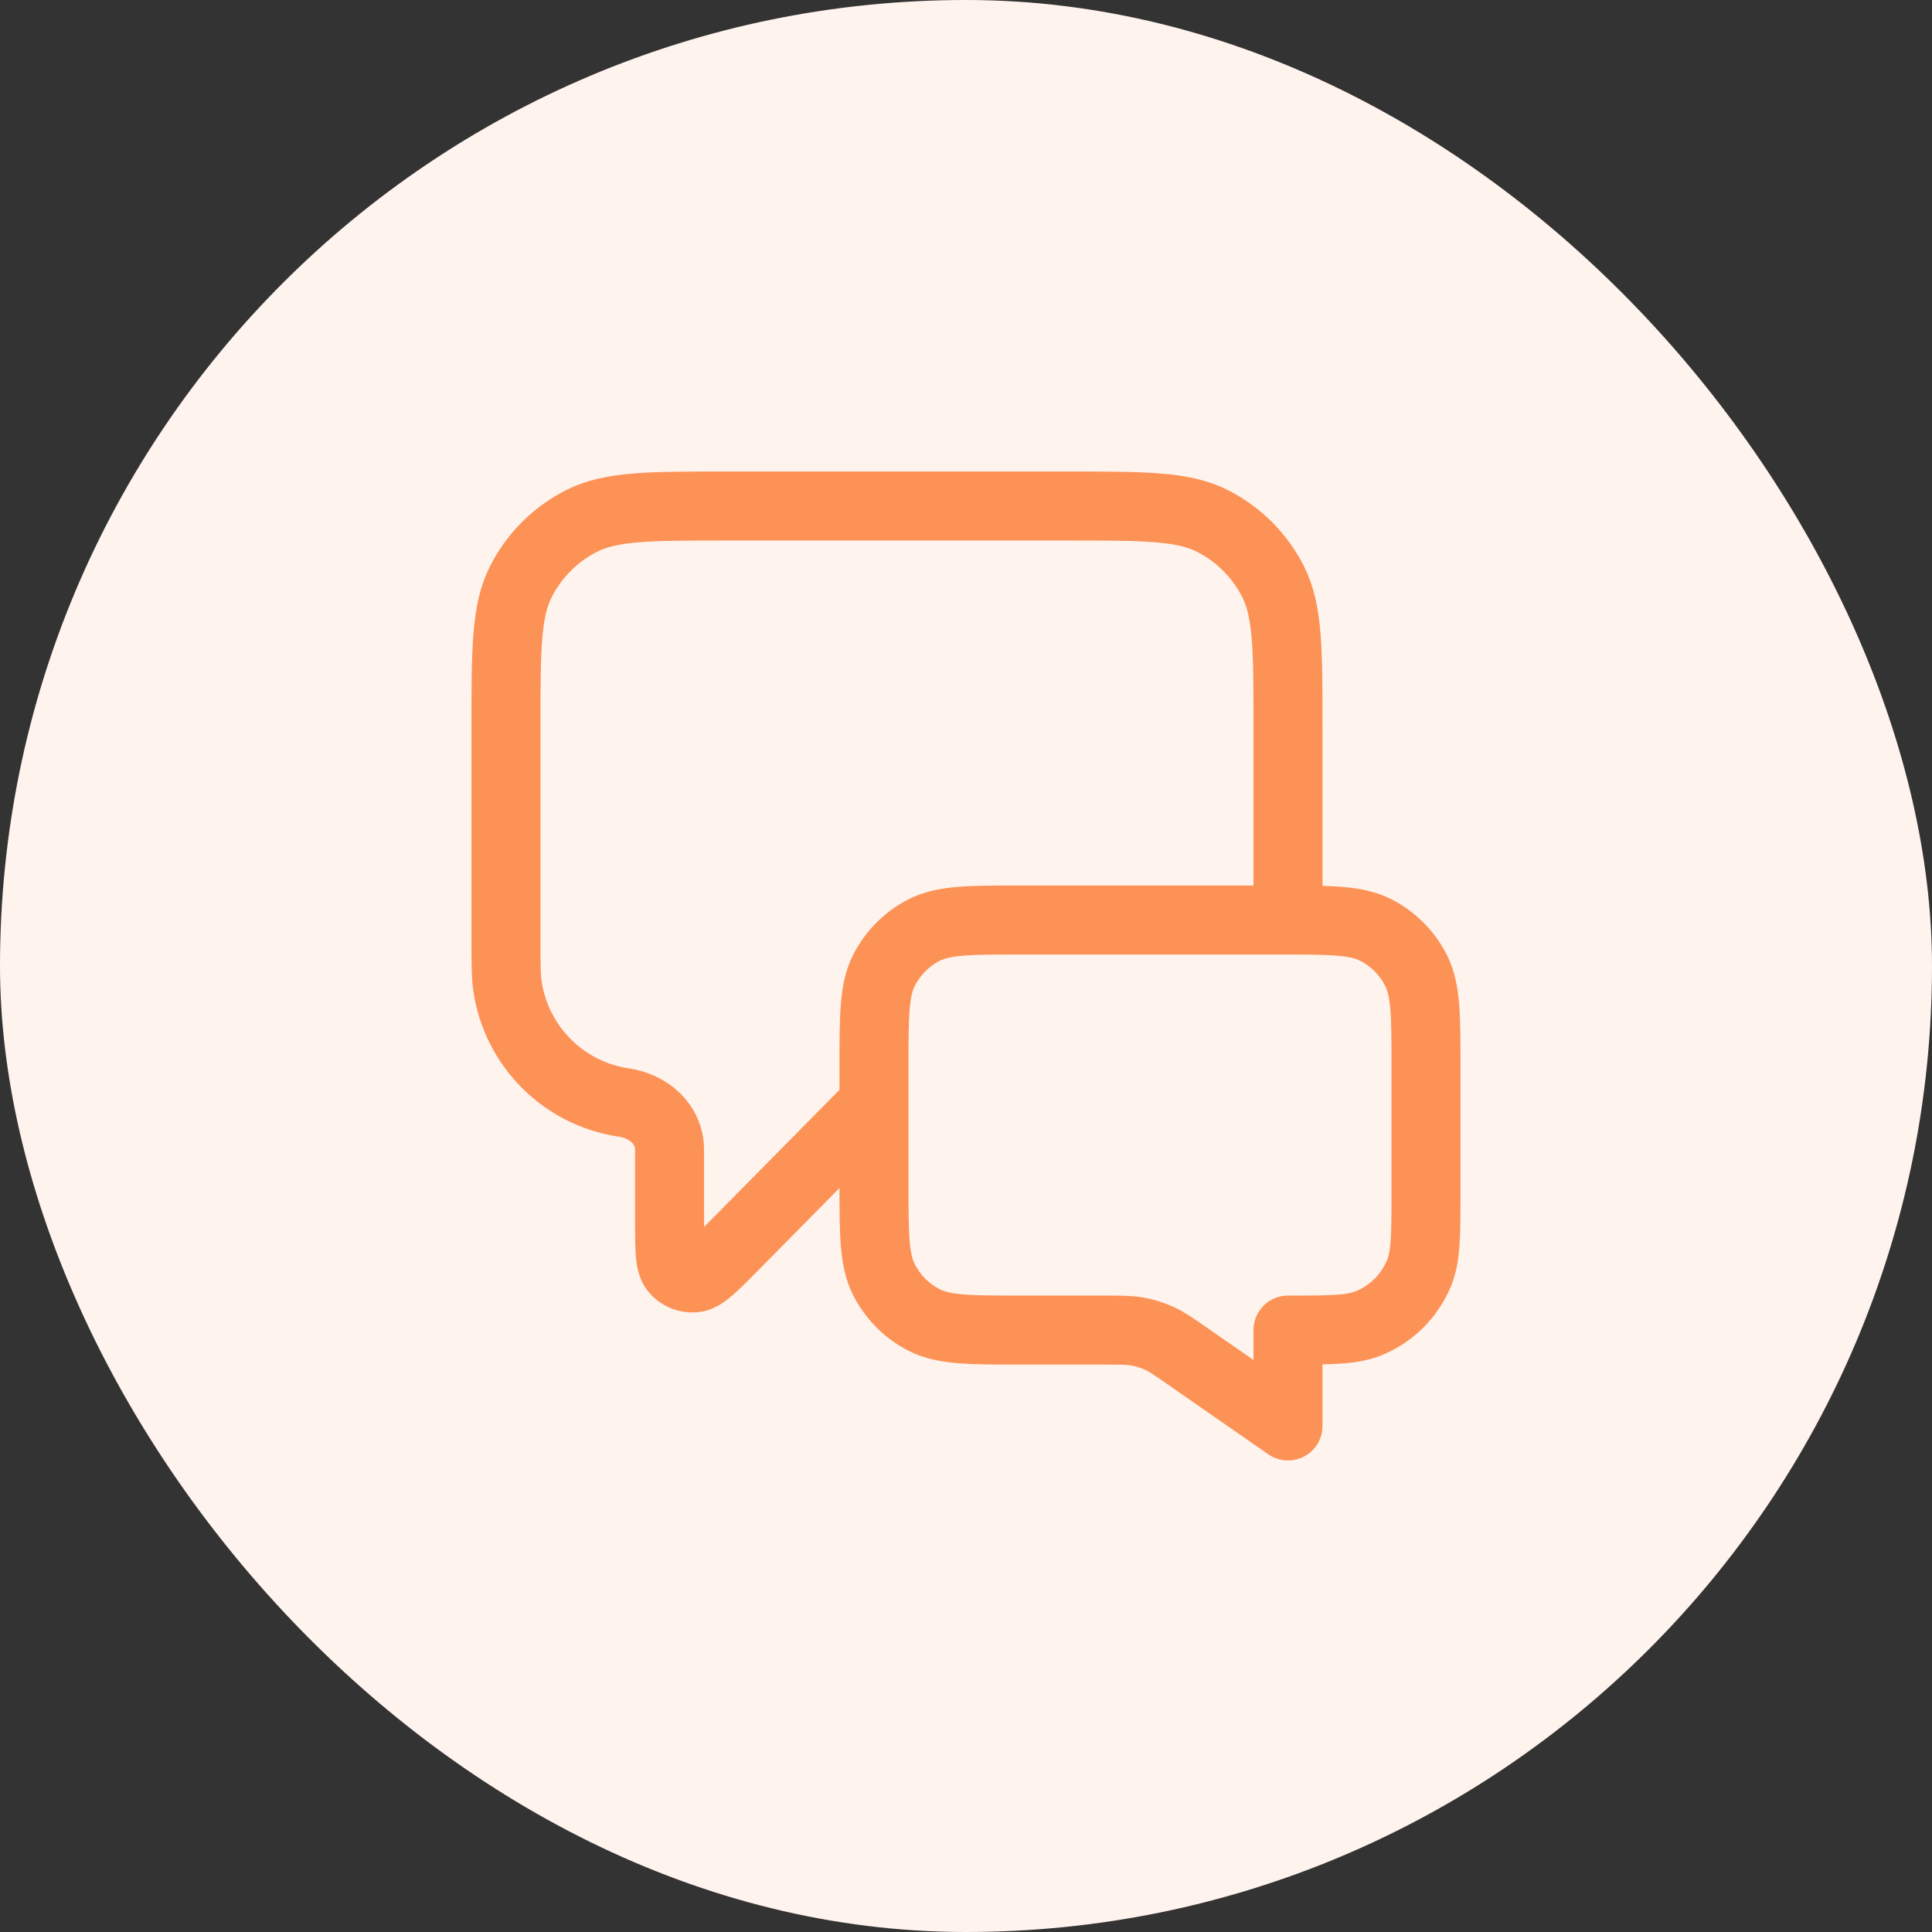
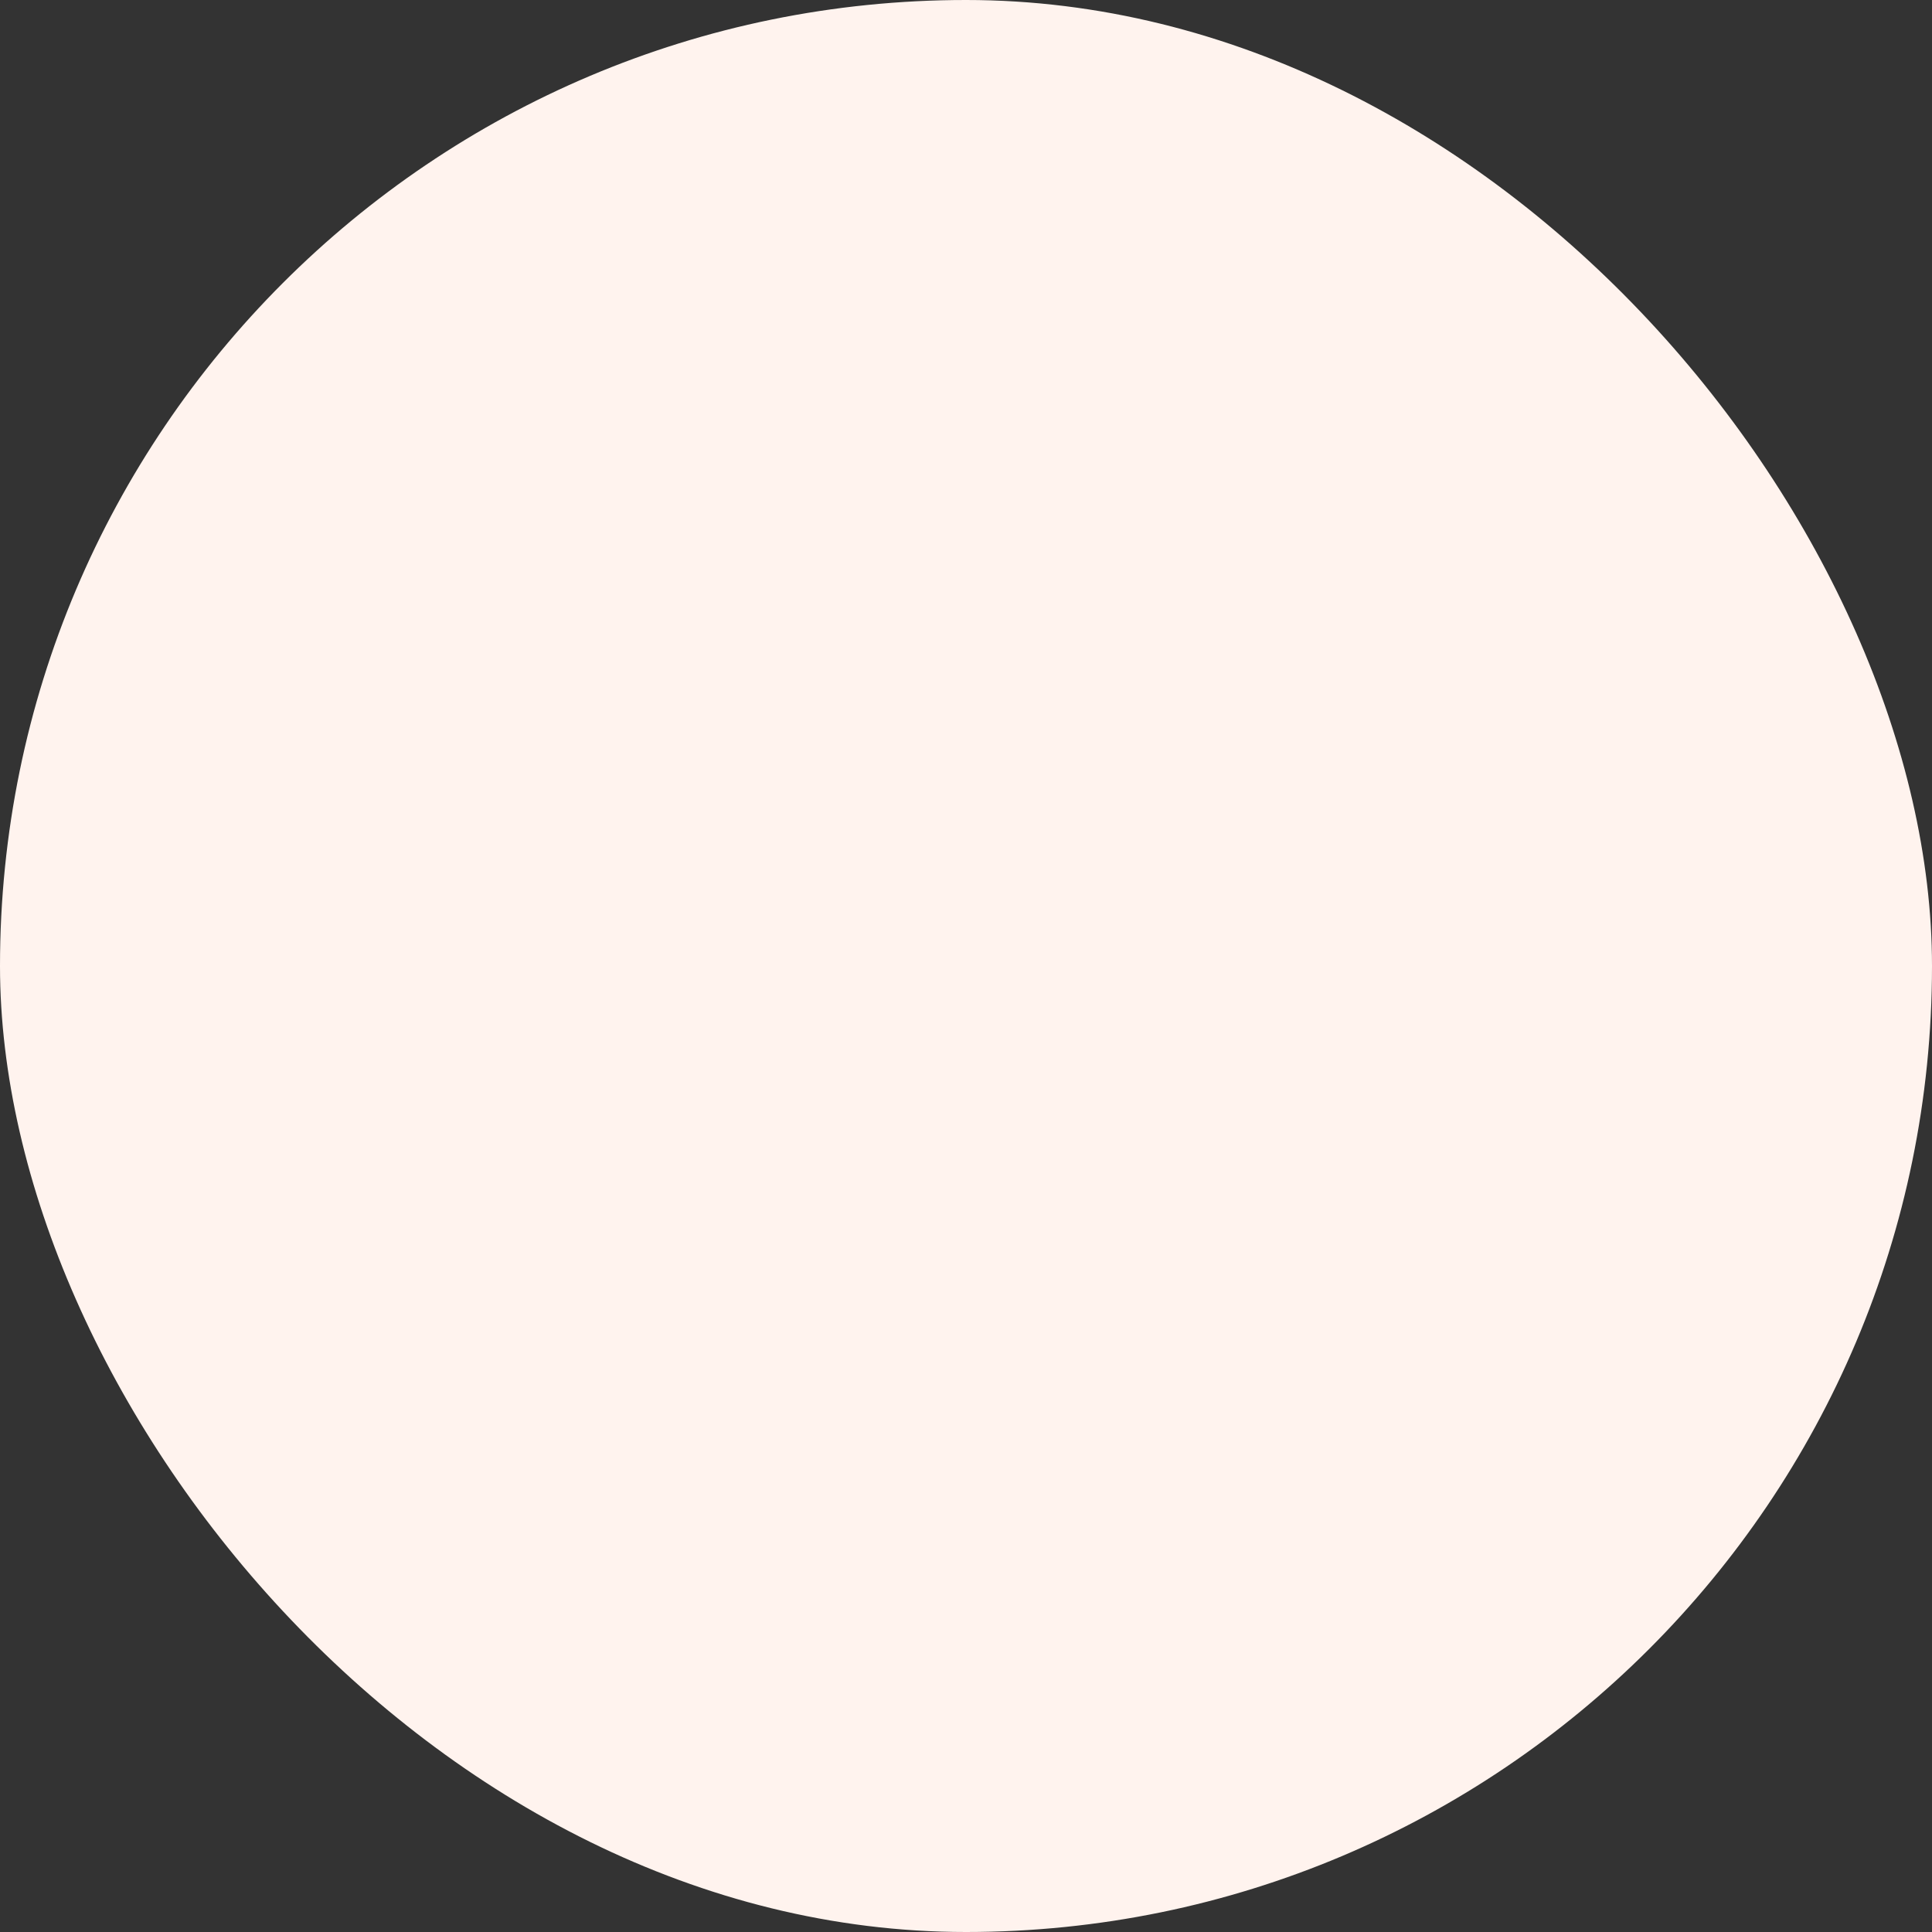
<svg xmlns="http://www.w3.org/2000/svg" width="56" height="56" viewBox="0 0 56 56" fill="none">
  <rect x="0" y="0" width="56" height="56" fill="#333333" stroke="none" />
  <rect width="56" height="56" rx="28" fill="#FFF3EE" />
-   <path d="M25.333 32L21.233 36.152C20.661 36.731 20.375 37.02 20.129 37.041C19.916 37.059 19.707 36.973 19.568 36.81C19.407 36.623 19.407 36.216 19.407 35.402V33.322C19.407 32.592 18.809 32.064 18.087 31.958V31.958C16.338 31.702 14.965 30.328 14.709 28.58C14.666 28.291 14.666 27.947 14.666 27.259V21.067C14.666 18.826 14.666 17.706 15.102 16.851C15.486 16.098 16.098 15.486 16.851 15.103C17.706 14.667 18.826 14.667 21.067 14.667H30.933C33.173 14.667 34.294 14.667 35.149 15.103C35.902 15.486 36.514 16.098 36.897 16.851C37.333 17.706 37.333 18.826 37.333 21.067V26.667M37.333 41.333L34.431 39.316C34.023 39.032 33.819 38.891 33.597 38.79C33.4 38.701 33.193 38.636 32.981 38.597C32.741 38.553 32.492 38.553 31.996 38.553H29.6C28.106 38.553 27.36 38.553 26.789 38.262C26.287 38.006 25.88 37.598 25.624 37.096C25.333 36.526 25.333 35.779 25.333 34.286V30.933C25.333 29.44 25.333 28.693 25.624 28.123C25.88 27.621 26.287 27.213 26.789 26.957C27.36 26.667 28.106 26.667 29.6 26.667H37.066C38.56 26.667 39.307 26.667 39.877 26.957C40.379 27.213 40.787 27.621 41.042 28.123C41.333 28.693 41.333 29.44 41.333 30.933V34.553C41.333 35.795 41.333 36.416 41.13 36.906C40.859 37.56 40.34 38.079 39.687 38.349C39.197 38.553 38.576 38.553 37.333 38.553V41.333Z" stroke="#FD9256" stroke-width="2" stroke-linecap="round" stroke-linejoin="round" />
</svg>